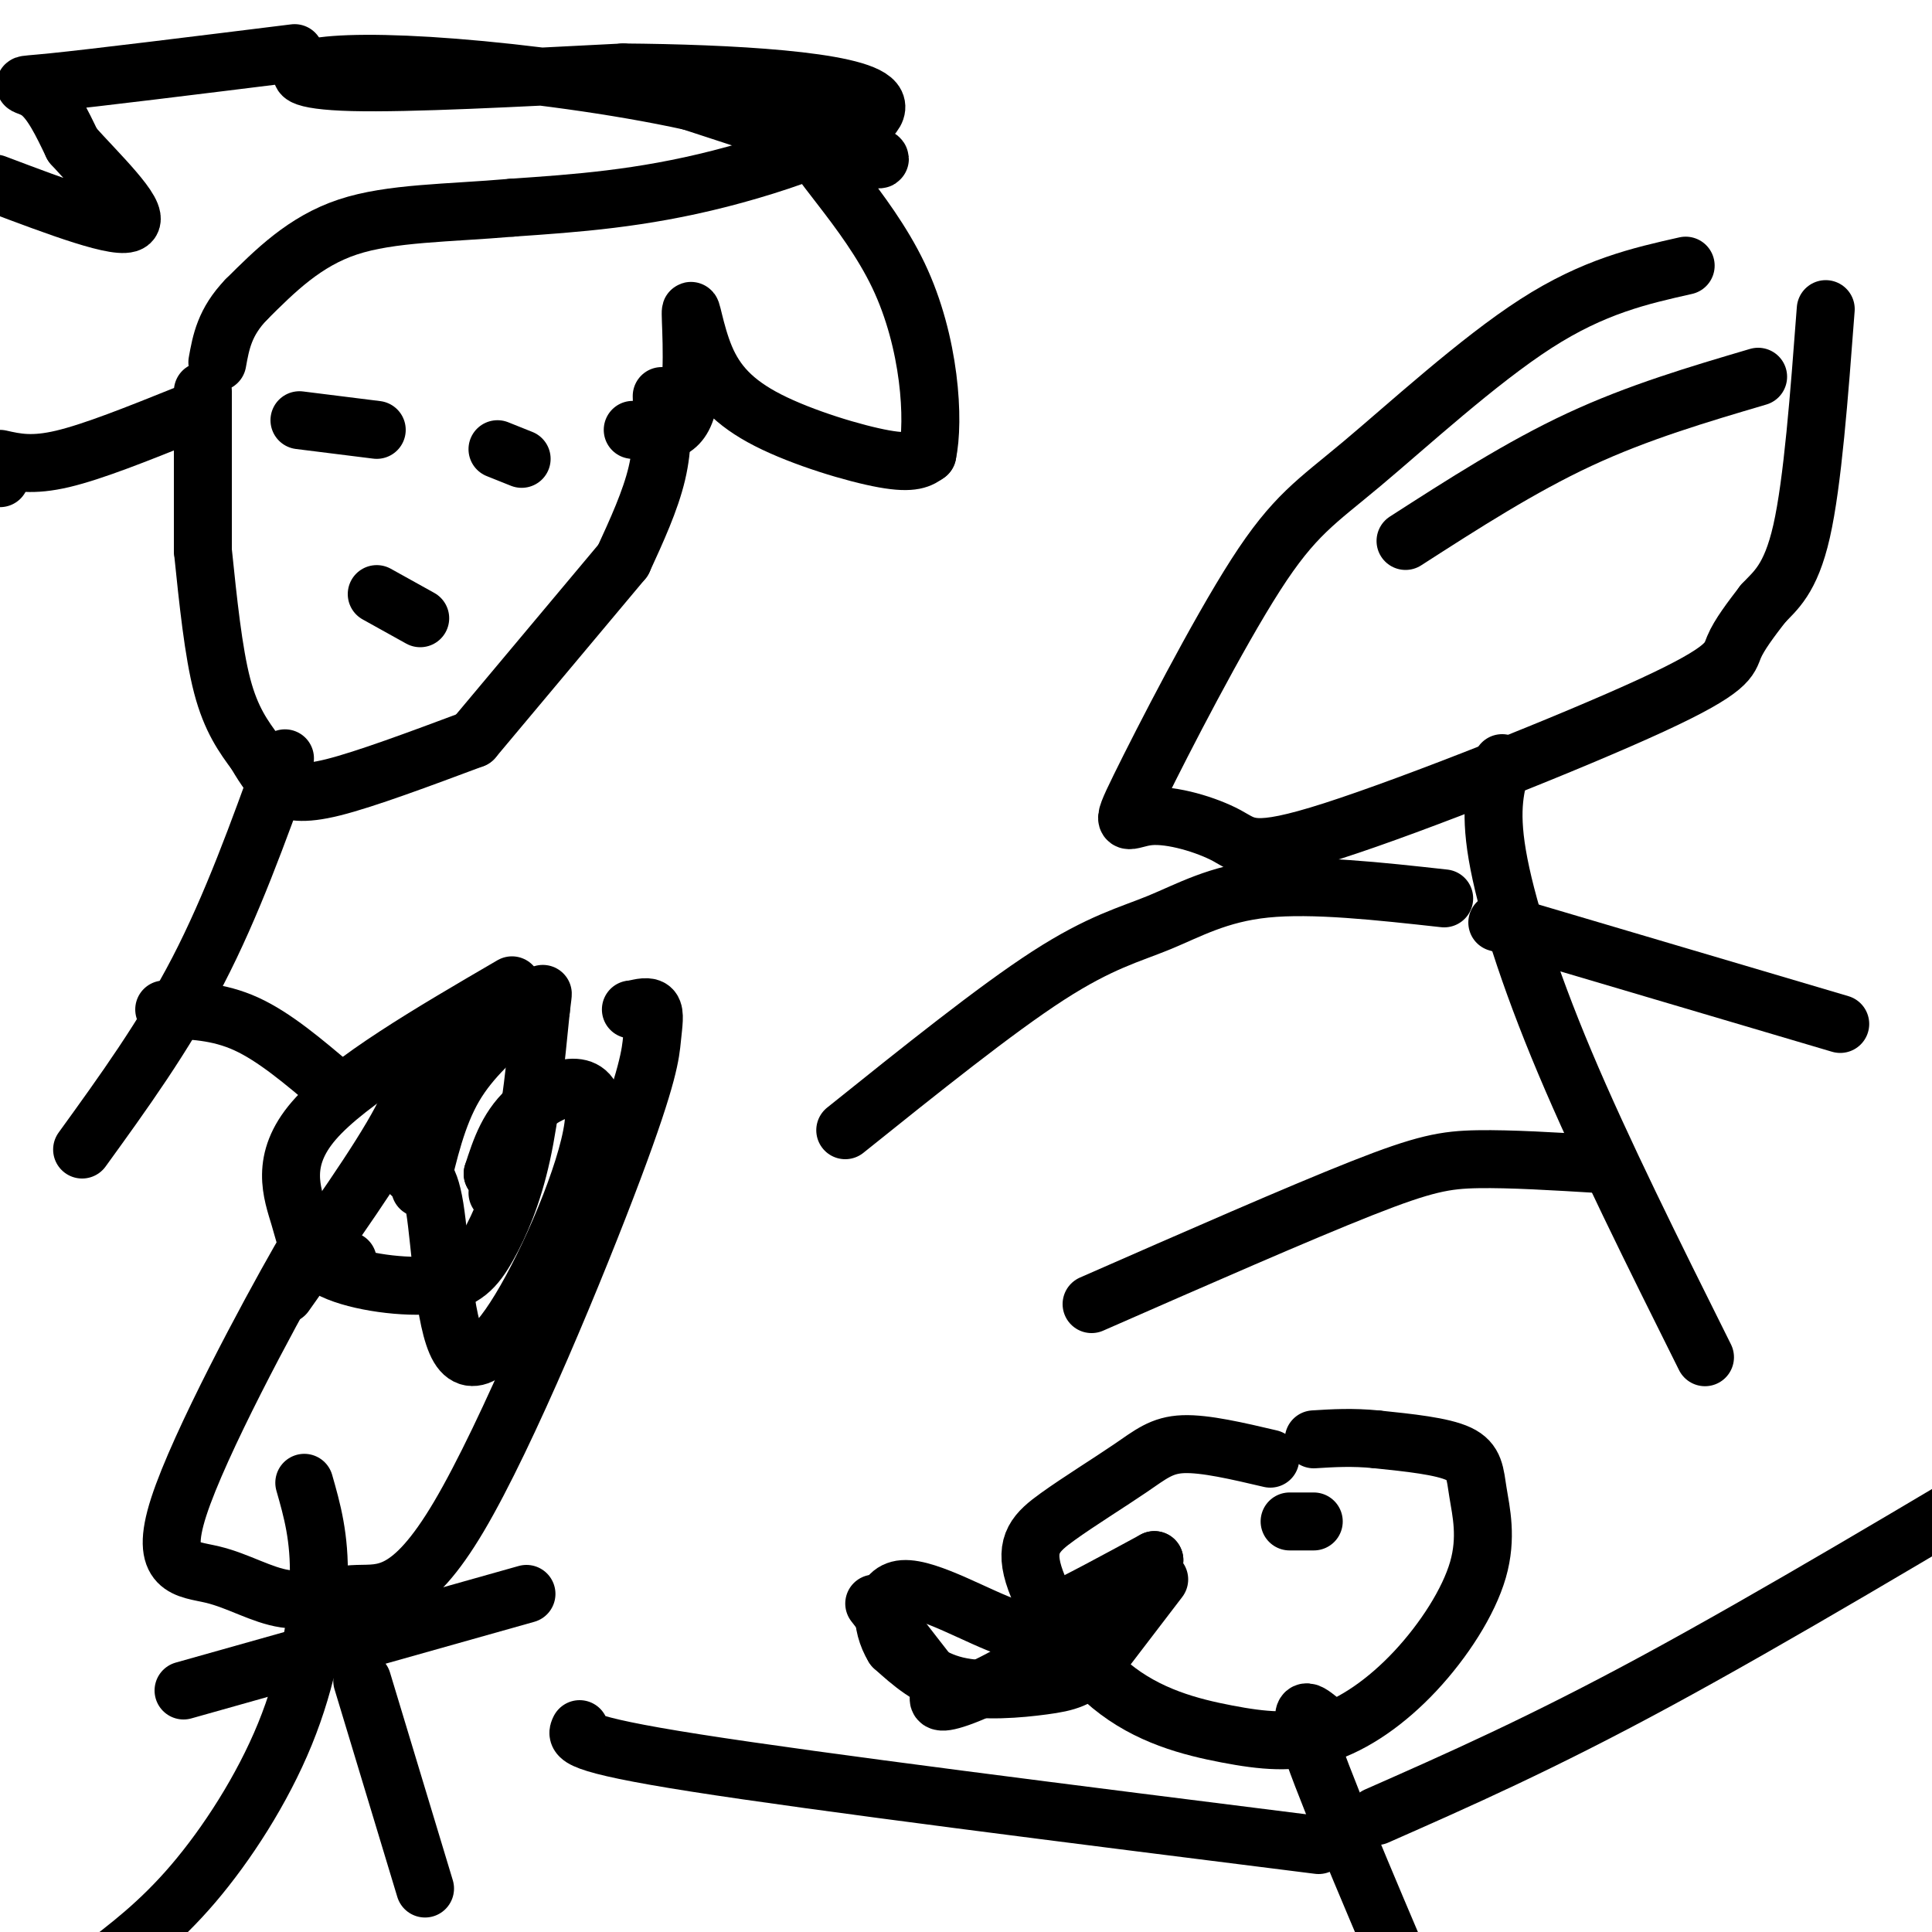
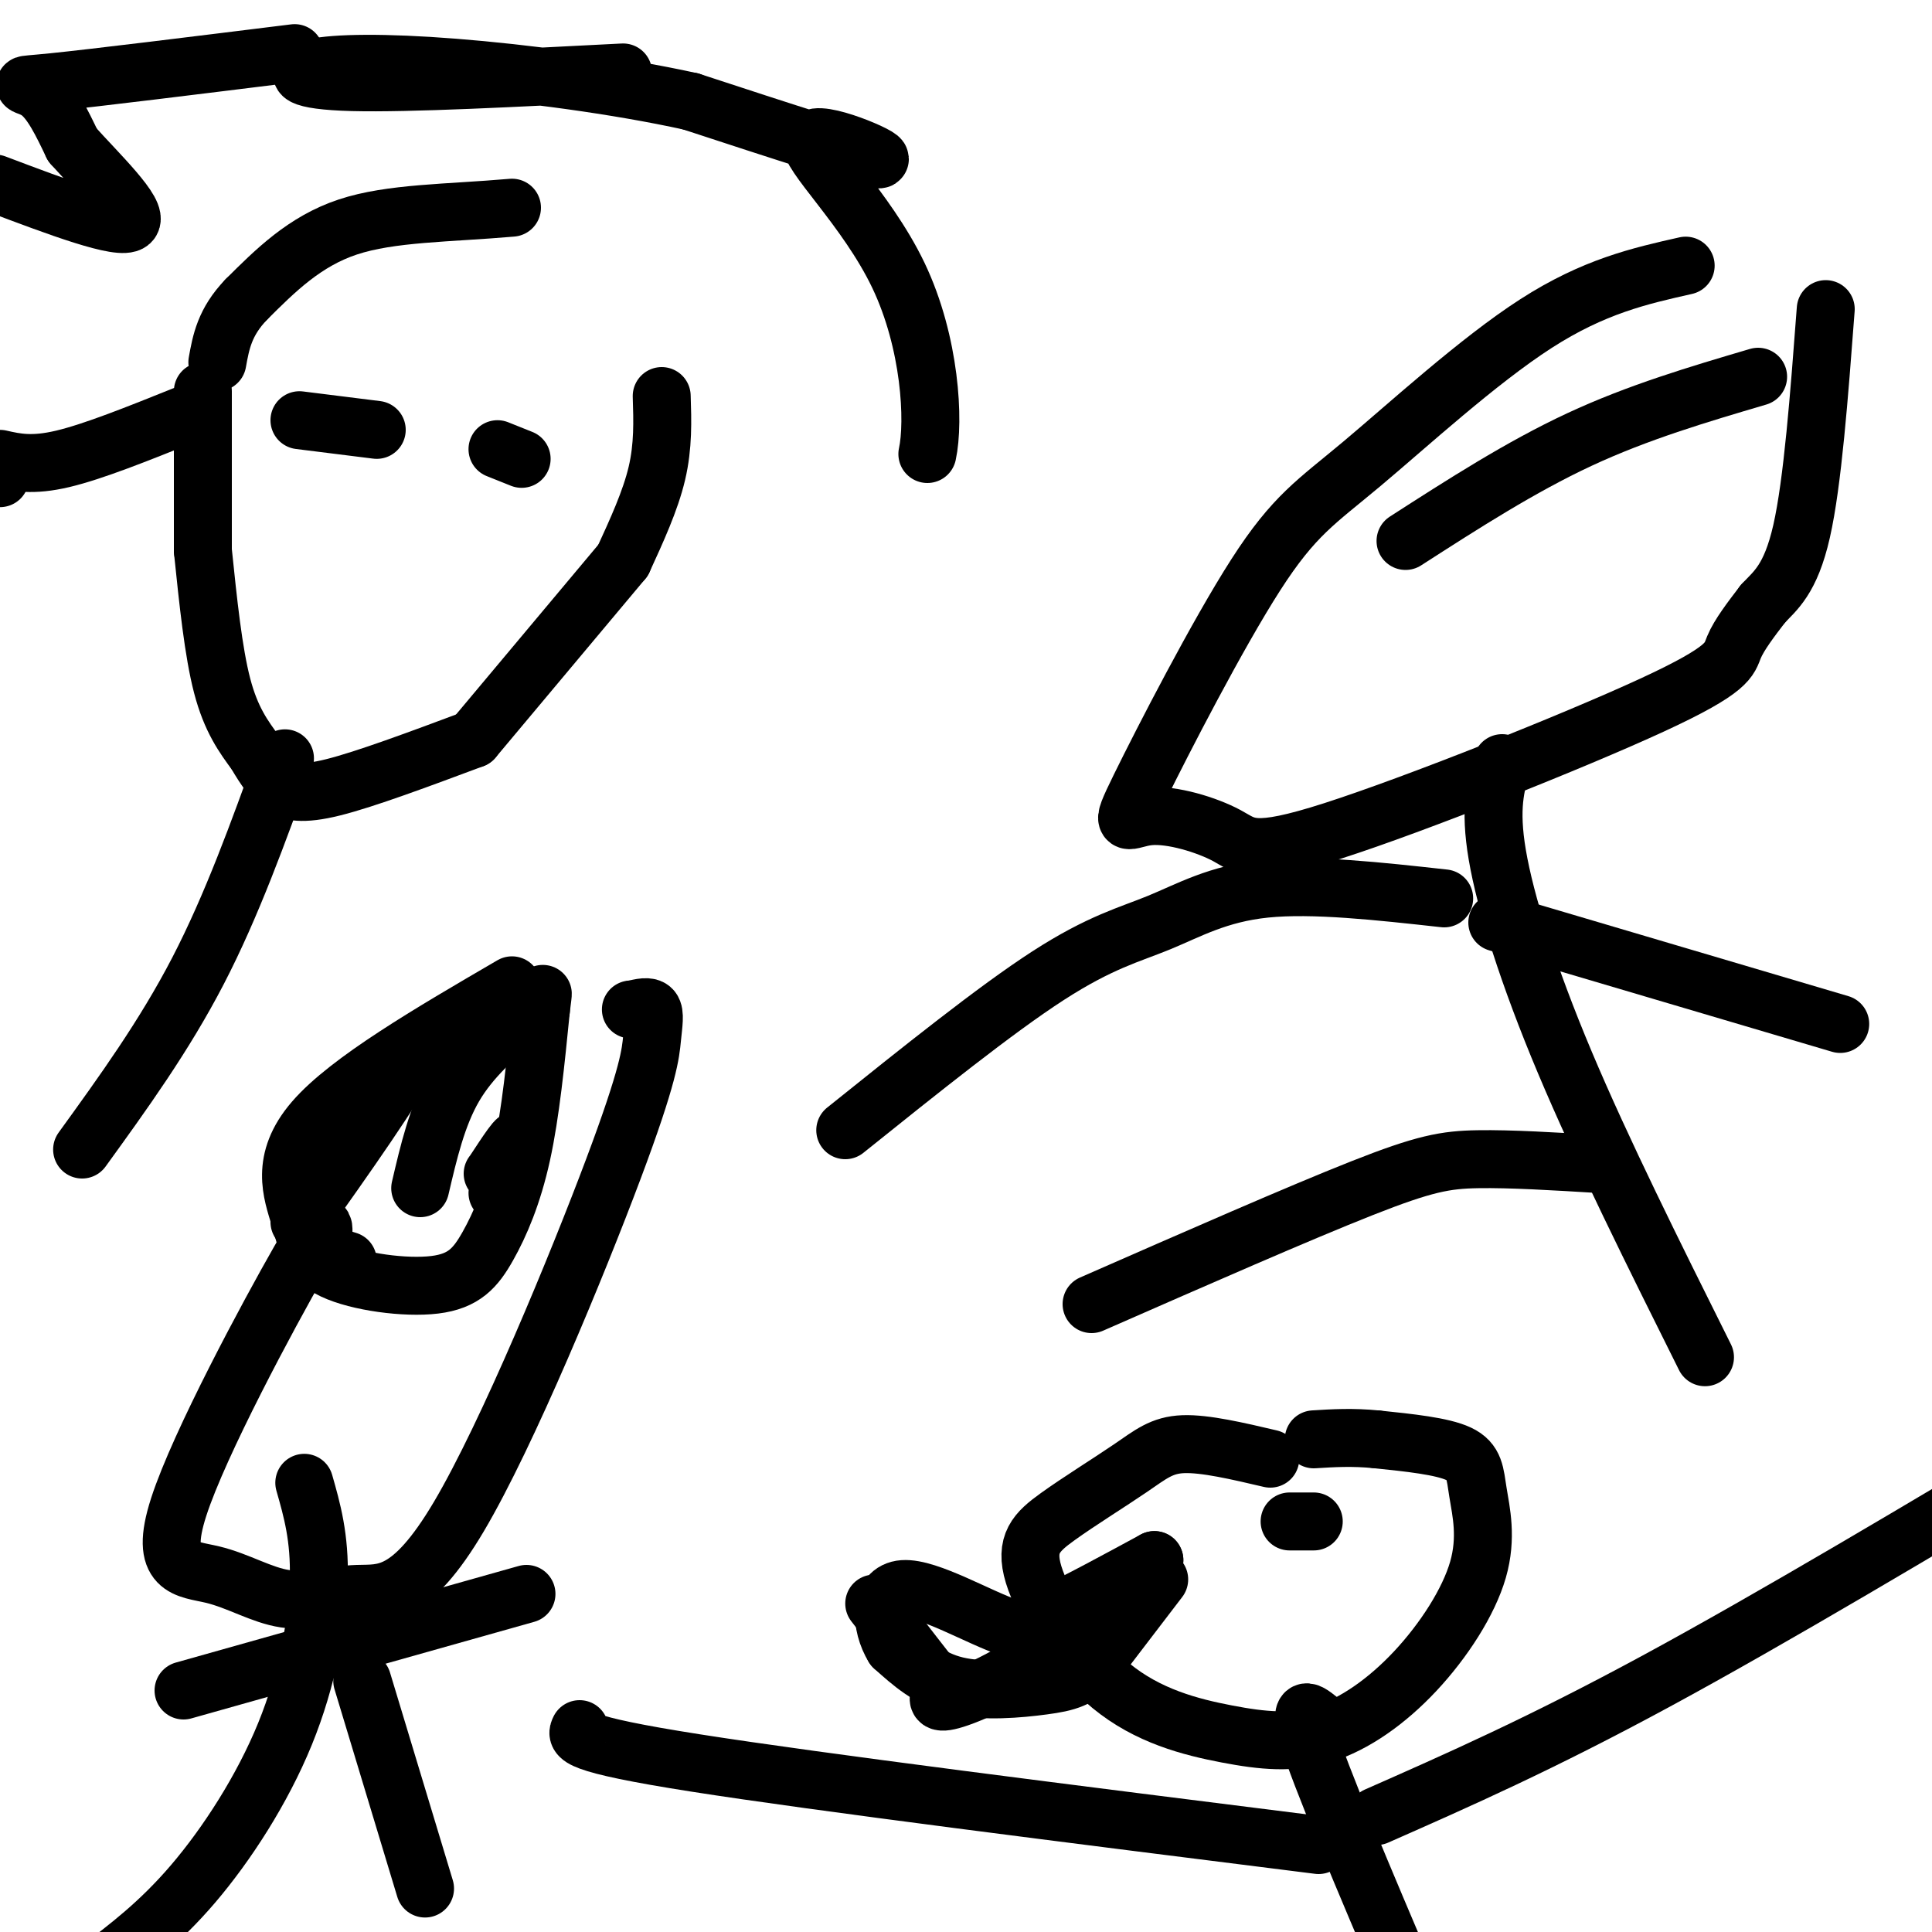
<svg xmlns="http://www.w3.org/2000/svg" viewBox="0 0 400 400" version="1.1">
  <g fill="none" stroke="#000000" stroke-width="12" stroke-linecap="round" stroke-linejoin="round">
    <path d="M42,81c0.000,0.000 0.000,33.000 0,33" />
    <path d="M42,114c1.083,10.500 2.167,21.000 4,28c1.833,7.000 4.417,10.500 7,14" />
    <path d="M53,156c2.000,3.500 3.500,5.250 5,7" />
    <path d="M58,163c2.167,0.833 4.333,1.667 11,0c6.667,-1.667 17.833,-5.833 29,-10" />
    <path d="M98,153c0.000,0.000 31.000,-37.000 31,-37" />
    <path d="M129,116c2.833,-6.167 5.667,-12.333 7,-18c1.333,-5.667 1.167,-10.833 1,-16" />
    <path d="M62,87c0.000,0.000 16.000,2.000 16,2" />
    <path d="M103,93c0.000,0.000 5.000,2.000 5,2" />
-     <path d="M78,123c0.000,0.000 9.000,5.000 9,5" />
-     <path d="M131,89c4.569,0.759 9.138,1.519 11,-4c1.862,-5.519 1.018,-17.316 1,-20c-0.018,-2.684 0.789,3.744 3,9c2.211,5.256 5.826,9.338 13,13c7.174,3.662 17.907,6.903 24,8c6.093,1.097 7.547,0.048 9,-1" />
    <path d="M192,94c1.472,-6.735 0.652,-23.073 -6,-37c-6.652,-13.927 -19.137,-25.442 -18,-28c1.137,-2.558 15.896,3.841 14,4c-1.896,0.159 -20.448,-5.920 -39,-12" />
    <path d="M143,21c-15.424,-3.388 -34.485,-5.856 -49,-7c-14.515,-1.144 -24.485,-0.962 -29,0c-4.515,0.962 -3.576,2.703 8,3c11.576,0.297 33.788,-0.852 56,-2" />
-     <path d="M129,15c21.821,0.167 48.375,1.583 52,6c3.625,4.417 -15.679,11.833 -32,16c-16.321,4.167 -29.661,5.083 -43,6" />
    <path d="M106,43c-13.311,1.156 -25.089,1.044 -34,4c-8.911,2.956 -14.956,8.978 -21,15" />
    <path d="M51,62c-4.500,4.667 -5.250,8.833 -6,13" />
    <path d="M61,11c-20.622,2.556 -41.244,5.111 -50,6c-8.756,0.889 -5.644,0.111 -3,2c2.644,1.889 4.822,6.444 7,11" />
    <path d="M15,30c5.000,5.622 14.000,14.178 12,16c-2.000,1.822 -15.000,-3.089 -28,-8" />
    <path d="M0,98c0.000,0.000 0.000,1.000 0,1" />
    <path d="M0,95c3.333,0.750 6.667,1.500 13,0c6.333,-1.500 15.667,-5.250 25,-9" />
    <path d="M59,157c-5.500,15.250 -11.000,30.500 -18,44c-7.000,13.500 -15.500,25.250 -24,37" />
-     <path d="M34,209c5.583,0.167 11.167,0.333 17,3c5.833,2.667 11.917,7.833 18,13" />
    <path d="M106,204c-16.927,9.869 -33.854,19.737 -41,28c-7.146,8.263 -4.512,14.919 -3,20c1.512,5.081 1.902,8.585 7,11c5.098,2.415 14.902,3.740 21,3c6.098,-0.740 8.488,-3.545 11,-8c2.512,-4.455 5.146,-10.558 7,-19c1.854,-8.442 2.927,-19.221 4,-30" />
    <path d="M112,209c0.667,-5.167 0.333,-3.083 0,-1" />
    <path d="M108,210c-5.250,4.500 -10.500,9.000 -14,15c-3.500,6.000 -5.250,13.500 -7,21" />
-     <path d="M86,217c0.750,3.250 1.500,6.500 -3,15c-4.500,8.500 -14.250,22.250 -24,36" />
-     <path d="M85,243c1.872,-0.397 3.744,-0.795 5,7c1.256,7.795 1.894,23.782 5,29c3.106,5.218 8.678,-0.333 15,-12c6.322,-11.667 13.394,-29.449 13,-37c-0.394,-7.551 -8.256,-4.872 -13,-1c-4.744,3.872 -6.372,8.936 -8,14" />
+     <path d="M86,217c-4.500,8.500 -14.250,22.250 -24,36" />
    <path d="M102,243c0.044,0.133 4.156,-6.533 5,-7c0.844,-0.467 -1.578,5.267 -4,11" />
    <path d="M349,55c-9.502,2.139 -19.004,4.279 -31,12c-11.996,7.721 -26.488,21.025 -36,29c-9.512,7.975 -14.046,10.622 -22,23c-7.954,12.378 -19.329,34.486 -24,44c-4.671,9.514 -2.640,6.432 2,6c4.640,-0.432 11.887,1.785 16,4c4.113,2.215 5.092,4.429 22,-1c16.908,-5.429 49.744,-18.500 66,-26c16.256,-7.500 15.930,-9.429 17,-12c1.070,-2.571 3.535,-5.786 6,-9" />
    <path d="M365,125c2.489,-2.689 5.711,-4.911 8,-15c2.289,-10.089 3.644,-28.044 5,-46" />
    <path d="M311,158c-1.333,4.600 -2.667,9.200 -1,19c1.667,9.800 6.333,24.800 14,43c7.667,18.200 18.333,39.600 29,61" />
    <path d="M331,241c-9.133,-0.556 -18.267,-1.111 -25,-1c-6.733,0.111 -11.067,0.889 -24,6c-12.933,5.111 -34.467,14.556 -56,24" />
    <path d="M310,191c0.000,0.000 71.000,21.000 71,21" />
    <path d="M299,186c-13.583,-1.500 -27.167,-3.000 -37,-2c-9.833,1.000 -15.917,4.500 -22,7c-6.083,2.500 -12.167,4.000 -23,11c-10.833,7.000 -26.417,19.500 -42,32" />
    <path d="M364,78c-12.417,3.667 -24.833,7.333 -37,13c-12.167,5.667 -24.083,13.333 -36,21" />
    <path d="M263,302c-6.753,-1.584 -13.506,-3.167 -18,-3c-4.494,0.167 -6.728,2.086 -11,5c-4.272,2.914 -10.582,6.824 -15,10c-4.418,3.176 -6.944,5.618 -5,12c1.944,6.382 8.359,16.704 16,23c7.641,6.296 16.510,8.567 24,10c7.490,1.433 13.602,2.028 20,0c6.398,-2.028 13.082,-6.679 19,-13c5.918,-6.321 11.071,-14.313 13,-21c1.929,-6.687 0.635,-12.070 0,-16c-0.635,-3.930 -0.610,-6.409 -4,-8c-3.390,-1.591 -10.195,-2.296 -17,-3" />
    <path d="M285,298c-5.000,-0.500 -9.000,-0.250 -13,0" />
    <path d="M273,356c-2.417,-1.917 -4.833,-3.833 -1,7c3.833,10.833 13.917,34.417 24,58" />
    <path d="M285,376c17.000,-7.500 34.000,-15.000 58,-28c24.000,-13.000 55.000,-31.500 86,-50" />
    <path d="M273,382c-51.750,-6.500 -103.500,-13.000 -129,-17c-25.500,-4.000 -24.750,-5.500 -24,-7" />
    <path d="M240,327c0.000,0.000 -13.000,17.000 -13,17" />
    <path d="M227,344c-3.583,3.667 -6.042,4.333 -11,5c-4.958,0.667 -12.417,1.333 -18,0c-5.583,-1.333 -9.292,-4.667 -13,-8" />
    <path d="M185,341c-2.762,-4.464 -3.167,-11.625 2,-12c5.167,-0.375 15.905,6.036 22,8c6.095,1.964 7.548,-0.518 9,-3" />
    <path d="M218,334c5.000,-2.333 13.000,-6.667 21,-11" />
    <path d="M239,323c-0.274,1.690 -11.458,11.417 -21,18c-9.542,6.583 -17.440,10.024 -21,11c-3.560,0.976 -2.780,-0.512 -2,-2" />
    <path d="M195,350c-2.667,-3.333 -8.333,-10.667 -14,-18" />
    <path d="M272,315c0.000,0.000 -5.000,0.000 -5,0" />
    <path d="M72,261c-2.337,-0.698 -4.673,-1.396 -5,-4c-0.327,-2.604 1.356,-7.113 -5,4c-6.356,11.113 -20.751,37.849 -25,51c-4.249,13.151 1.649,12.719 7,14c5.351,1.281 10.155,4.277 15,5c4.845,0.723 9.732,-0.826 15,-1c5.268,-0.174 10.917,1.028 21,-16c10.083,-17.028 24.600,-52.286 32,-72c7.400,-19.714 7.685,-23.885 8,-27c0.315,-3.115 0.662,-5.176 0,-6c-0.662,-0.824 -2.331,-0.412 -4,0" />
    <path d="M131,209c-0.667,0.000 -0.333,0.000 0,0" />
    <path d="M63,307c1.613,5.649 3.226,11.298 3,20c-0.226,8.702 -2.292,20.458 -7,32c-4.708,11.542 -12.060,22.869 -19,31c-6.940,8.131 -13.470,13.065 -20,18" />
    <path d="M75,348c0.000,0.000 13.000,43.000 13,43" />
    <path d="M38,350c0.000,0.000 71.000,-20.000 71,-20" />
  </g>
</svg>